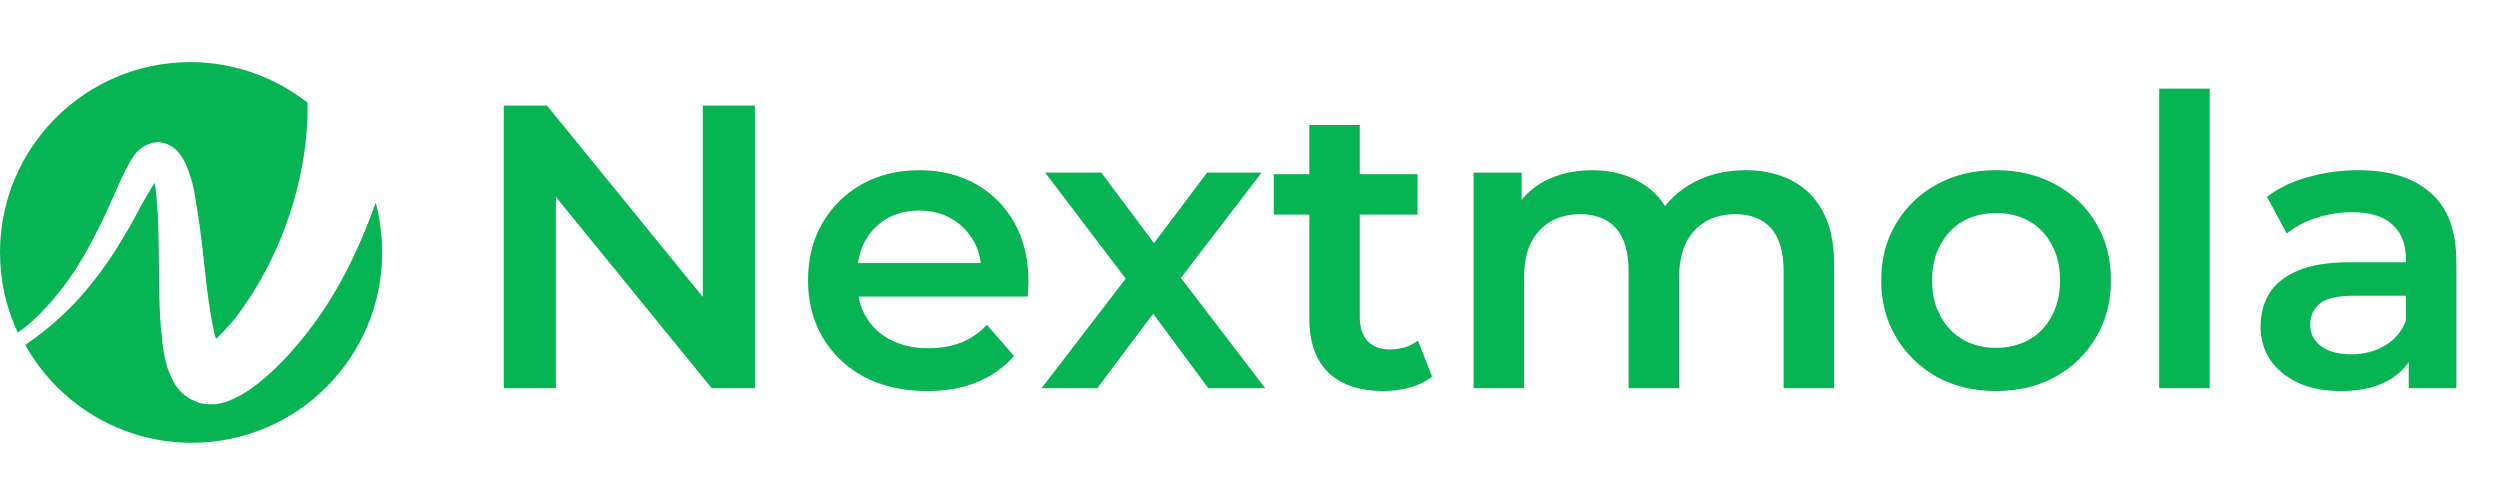
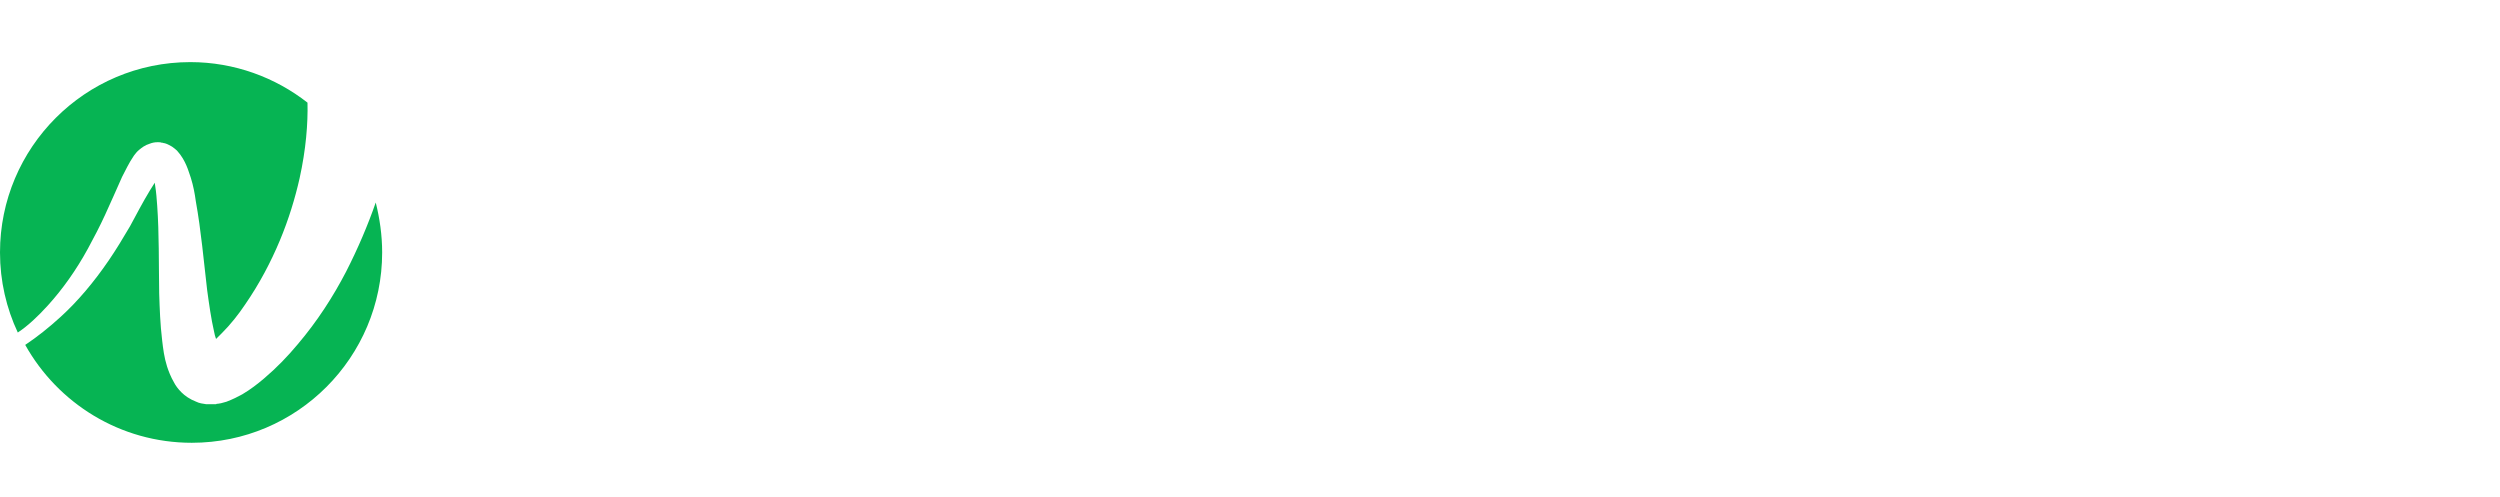
<svg xmlns="http://www.w3.org/2000/svg" width="161" height="32" viewBox="0 0 161 32" fill="none">
  <path d="M3.088 19.664C4.012 18.645 4.903 17.404 5.667 16.003C6.049 15.302 6.431 14.57 6.781 13.806C7.132 13.042 7.482 12.246 7.864 11.386C8.087 10.973 8.278 10.527 8.628 10.017C8.724 9.89 8.819 9.763 8.978 9.635C9.137 9.508 9.328 9.349 9.647 9.253C9.806 9.19 9.965 9.158 10.156 9.158C10.252 9.158 10.347 9.158 10.411 9.19H10.475C10.443 9.19 10.57 9.221 10.57 9.221H10.602C10.825 9.285 10.952 9.381 11.08 9.444C11.207 9.54 11.302 9.603 11.398 9.699C11.716 10.049 11.876 10.368 12.003 10.654C12.13 10.941 12.194 11.195 12.289 11.45C12.449 11.96 12.544 12.469 12.608 12.946C12.958 14.889 13.117 16.799 13.34 18.677C13.467 19.601 13.595 20.524 13.786 21.352C13.818 21.511 13.85 21.67 13.913 21.829C14.04 21.702 14.168 21.575 14.295 21.447C14.836 20.906 15.346 20.269 15.792 19.601C16.715 18.263 17.447 16.863 18.02 15.493C18.593 14.124 19.007 12.755 19.294 11.482C19.708 9.603 19.835 7.948 19.803 6.611C17.734 4.987 15.091 4 12.258 4C5.476 4 0 9.508 0 16.258C0 18.104 0.414 19.855 1.146 21.415C1.815 20.97 2.452 20.365 3.088 19.664Z" fill="#06B453" />
  <path d="M22.287 17.499C21.459 19.091 20.44 20.683 19.167 22.179C18.53 22.943 17.829 23.675 17.002 24.376C16.588 24.726 16.142 25.076 15.601 25.395C15.314 25.554 14.996 25.713 14.582 25.872C14.455 25.904 14.359 25.936 14.232 25.968L14.041 26C14.009 26 13.945 26 13.913 26.031H13.754H13.595H13.531H13.277C13.054 26 12.831 25.968 12.64 25.872C12.226 25.713 11.908 25.49 11.685 25.267C11.462 25.044 11.303 24.822 11.207 24.631C10.984 24.248 10.857 23.898 10.761 23.612C10.57 23.007 10.507 22.466 10.443 21.924C10.316 20.874 10.284 19.887 10.252 18.9C10.22 16.958 10.252 15.047 10.125 13.264C10.093 12.819 10.061 12.373 9.997 11.991C9.997 11.927 9.966 11.832 9.966 11.768C9.87 11.927 9.743 12.118 9.647 12.277C9.201 13.01 8.788 13.806 8.374 14.57C7.928 15.334 7.482 16.066 7.005 16.767C6.049 18.168 4.999 19.409 3.916 20.396C3.152 21.096 2.388 21.701 1.624 22.211C3.725 25.968 7.737 28.515 12.353 28.515C19.135 28.515 24.611 23.007 24.611 16.257C24.611 15.143 24.452 14.06 24.197 13.042C23.688 14.506 23.051 16.003 22.287 17.499Z" fill="#06B453" />
  <path d="M14.168 20.683C14.008 19.919 13.881 19.091 13.786 18.359C13.69 17.722 13.626 17.085 13.563 16.449C13.435 15.239 13.276 13.965 13.053 12.724C12.958 12.278 12.862 11.769 12.703 11.195C12.639 10.973 12.544 10.686 12.416 10.368V10.336C12.289 10.049 12.13 9.699 11.748 9.317C11.652 9.222 11.525 9.126 11.366 8.999C11.207 8.903 11.047 8.808 10.793 8.712L10.729 8.68C10.665 8.648 10.602 8.649 10.57 8.649H10.538C10.411 8.617 10.315 8.617 10.22 8.617C9.997 8.617 9.774 8.648 9.583 8.712C9.201 8.84 8.914 9.031 8.755 9.19C8.564 9.349 8.437 9.508 8.341 9.635C7.991 10.113 7.8 10.527 7.577 10.909L7.513 11.036C7.322 11.482 7.131 11.896 6.94 12.31C6.781 12.692 6.59 13.074 6.431 13.424C6.049 14.22 5.699 14.921 5.349 15.557C4.584 16.895 3.757 18.073 2.833 19.059C2.388 19.537 1.91 20.015 1.432 20.428C0.859 19.028 0.541 17.563 0.541 16.035C0.541 9.635 5.858 4.414 12.385 4.414C14.995 4.414 17.447 5.21 19.516 6.738C19.516 8.235 19.325 9.731 19.007 11.227C18.72 12.533 18.306 13.838 17.765 15.08C17.16 16.512 16.428 17.85 15.569 19.028C15.027 19.696 14.582 20.238 14.168 20.683Z" fill="#06B453" />
  <path d="M12.321 28.133C8.151 28.133 4.298 25.936 2.165 22.37C2.865 21.893 3.534 21.32 4.171 20.747C5.285 19.696 6.336 18.454 7.323 17.022C7.769 16.353 8.214 15.621 8.724 14.793C8.947 14.411 9.138 14.029 9.36 13.647C9.488 13.456 9.583 13.233 9.711 13.042C9.711 13.137 9.711 13.201 9.742 13.297C9.806 14.443 9.838 15.653 9.838 16.894C9.838 17.563 9.838 18.232 9.87 18.9C9.902 19.855 9.933 20.874 10.061 21.957C10.124 22.466 10.22 23.039 10.411 23.708C10.507 24.026 10.634 24.376 10.889 24.822C11.048 25.108 11.239 25.331 11.43 25.554C11.653 25.777 12.035 26.064 12.544 26.255C12.799 26.35 13.054 26.414 13.276 26.414H13.563H13.659H13.85L14.04 26.382C14.104 26.382 14.2 26.35 14.232 26.35L14.423 26.318C14.582 26.287 14.677 26.255 14.805 26.223C15.282 26.064 15.601 25.904 15.887 25.713C16.524 25.331 16.97 24.981 17.352 24.663C18.116 24.026 18.816 23.294 19.549 22.402C20.727 20.97 21.809 19.378 22.732 17.627C23.242 16.64 23.719 15.621 24.101 14.57C24.165 15.111 24.229 15.653 24.229 16.226C24.165 22.816 18.848 28.133 12.321 28.133Z" fill="#06B453" />
-   <path d="M32.444 25V6.8H35.226L46.64 20.814H45.262V6.8H48.616V25H45.834L34.42 10.986H35.798V25H32.444ZM59.707 25.182C58.164 25.182 56.812 24.879 55.651 24.272C54.507 23.648 53.614 22.799 52.973 21.724C52.349 20.649 52.037 19.427 52.037 18.058C52.037 16.671 52.34 15.449 52.947 14.392C53.571 13.317 54.42 12.477 55.495 11.87C56.587 11.263 57.826 10.96 59.213 10.96C60.565 10.96 61.77 11.255 62.827 11.844C63.884 12.433 64.716 13.265 65.323 14.34C65.93 15.415 66.233 16.68 66.233 18.136C66.233 18.275 66.224 18.431 66.207 18.604C66.207 18.777 66.198 18.942 66.181 19.098H54.611V16.94H64.465L63.191 17.616C63.208 16.819 63.044 16.117 62.697 15.51C62.35 14.903 61.873 14.427 61.267 14.08C60.678 13.733 59.993 13.56 59.213 13.56C58.416 13.56 57.714 13.733 57.107 14.08C56.517 14.427 56.05 14.912 55.703 15.536C55.373 16.143 55.209 16.862 55.209 17.694V18.214C55.209 19.046 55.4 19.783 55.781 20.424C56.162 21.065 56.7 21.559 57.393 21.906C58.086 22.253 58.883 22.426 59.785 22.426C60.565 22.426 61.267 22.305 61.891 22.062C62.515 21.819 63.069 21.438 63.555 20.918L65.297 22.92C64.673 23.648 63.884 24.211 62.931 24.61C61.995 24.991 60.92 25.182 59.707 25.182ZM67.076 25L73.186 17.044L73.134 18.786L67.31 11.116H70.924L75.006 16.576H73.628L77.736 11.116H81.246L75.37 18.786L75.396 17.044L81.48 25H77.814L73.524 19.202L74.876 19.384L70.664 25H67.076ZM89.104 25.182C87.579 25.182 86.4 24.792 85.568 24.012C84.736 23.215 84.32 22.045 84.32 20.502V8.048H87.57V20.424C87.57 21.083 87.735 21.594 88.064 21.958C88.411 22.322 88.887 22.504 89.494 22.504C90.222 22.504 90.829 22.313 91.314 21.932L92.224 24.246C91.843 24.558 91.375 24.792 90.82 24.948C90.265 25.104 89.693 25.182 89.104 25.182ZM82.032 13.82V11.22H91.288V13.82H82.032ZM112.422 10.96C113.531 10.96 114.51 11.177 115.36 11.61C116.226 12.043 116.902 12.711 117.388 13.612C117.873 14.496 118.116 15.64 118.116 17.044V25H114.866V17.46C114.866 16.229 114.597 15.311 114.06 14.704C113.522 14.097 112.751 13.794 111.746 13.794C111.035 13.794 110.402 13.95 109.848 14.262C109.31 14.574 108.886 15.033 108.574 15.64C108.279 16.247 108.132 17.018 108.132 17.954V25H104.882V17.46C104.882 16.229 104.613 15.311 104.076 14.704C103.538 14.097 102.767 13.794 101.762 13.794C101.051 13.794 100.418 13.95 99.864 14.262C99.326 14.574 98.902 15.033 98.59 15.64C98.295 16.247 98.148 17.018 98.148 17.954V25H94.898V11.116H97.992V14.808L97.446 13.716C97.914 12.815 98.59 12.13 99.474 11.662C100.375 11.194 101.398 10.96 102.542 10.96C103.842 10.96 104.968 11.281 105.922 11.922C106.892 12.563 107.534 13.534 107.846 14.834L106.572 14.392C107.022 13.352 107.768 12.52 108.808 11.896C109.848 11.272 111.052 10.96 112.422 10.96ZM128.534 25.182C127.113 25.182 125.847 24.879 124.738 24.272C123.629 23.648 122.753 22.799 122.112 21.724C121.471 20.649 121.15 19.427 121.15 18.058C121.15 16.671 121.471 15.449 122.112 14.392C122.753 13.317 123.629 12.477 124.738 11.87C125.847 11.263 127.113 10.96 128.534 10.96C129.973 10.96 131.247 11.263 132.356 11.87C133.483 12.477 134.358 13.309 134.982 14.366C135.623 15.423 135.944 16.654 135.944 18.058C135.944 19.427 135.623 20.649 134.982 21.724C134.358 22.799 133.483 23.648 132.356 24.272C131.247 24.879 129.973 25.182 128.534 25.182ZM128.534 22.4C129.331 22.4 130.042 22.227 130.666 21.88C131.29 21.533 131.775 21.031 132.122 20.372C132.486 19.713 132.668 18.942 132.668 18.058C132.668 17.157 132.486 16.385 132.122 15.744C131.775 15.085 131.29 14.583 130.666 14.236C130.042 13.889 129.34 13.716 128.56 13.716C127.763 13.716 127.052 13.889 126.428 14.236C125.821 14.583 125.336 15.085 124.972 15.744C124.608 16.385 124.426 17.157 124.426 18.058C124.426 18.942 124.608 19.713 124.972 20.372C125.336 21.031 125.821 21.533 126.428 21.88C127.052 22.227 127.754 22.4 128.534 22.4ZM139.052 25V5.708H142.302V25H139.052ZM155.122 25V22.192L154.94 21.594V16.68C154.94 15.727 154.654 14.99 154.082 14.47C153.51 13.933 152.643 13.664 151.482 13.664C150.702 13.664 149.93 13.785 149.168 14.028C148.422 14.271 147.79 14.609 147.27 15.042L145.996 12.676C146.741 12.104 147.625 11.679 148.648 11.402C149.688 11.107 150.762 10.96 151.872 10.96C153.882 10.96 155.434 11.445 156.526 12.416C157.635 13.369 158.19 14.851 158.19 16.862V25H155.122ZM150.754 25.182C149.714 25.182 148.804 25.009 148.024 24.662C147.244 24.298 146.637 23.804 146.204 23.18C145.788 22.539 145.58 21.819 145.58 21.022C145.58 20.242 145.762 19.54 146.126 18.916C146.507 18.292 147.122 17.798 147.972 17.434C148.821 17.07 149.948 16.888 151.352 16.888H155.382V19.046H151.586C150.476 19.046 149.731 19.228 149.35 19.592C148.968 19.939 148.778 20.372 148.778 20.892C148.778 21.481 149.012 21.949 149.48 22.296C149.948 22.643 150.598 22.816 151.43 22.816C152.227 22.816 152.938 22.634 153.562 22.27C154.203 21.906 154.662 21.369 154.94 20.658L155.486 22.608C155.174 23.423 154.61 24.055 153.796 24.506C152.998 24.957 151.984 25.182 150.754 25.182Z" fill="#06B453" />
</svg>